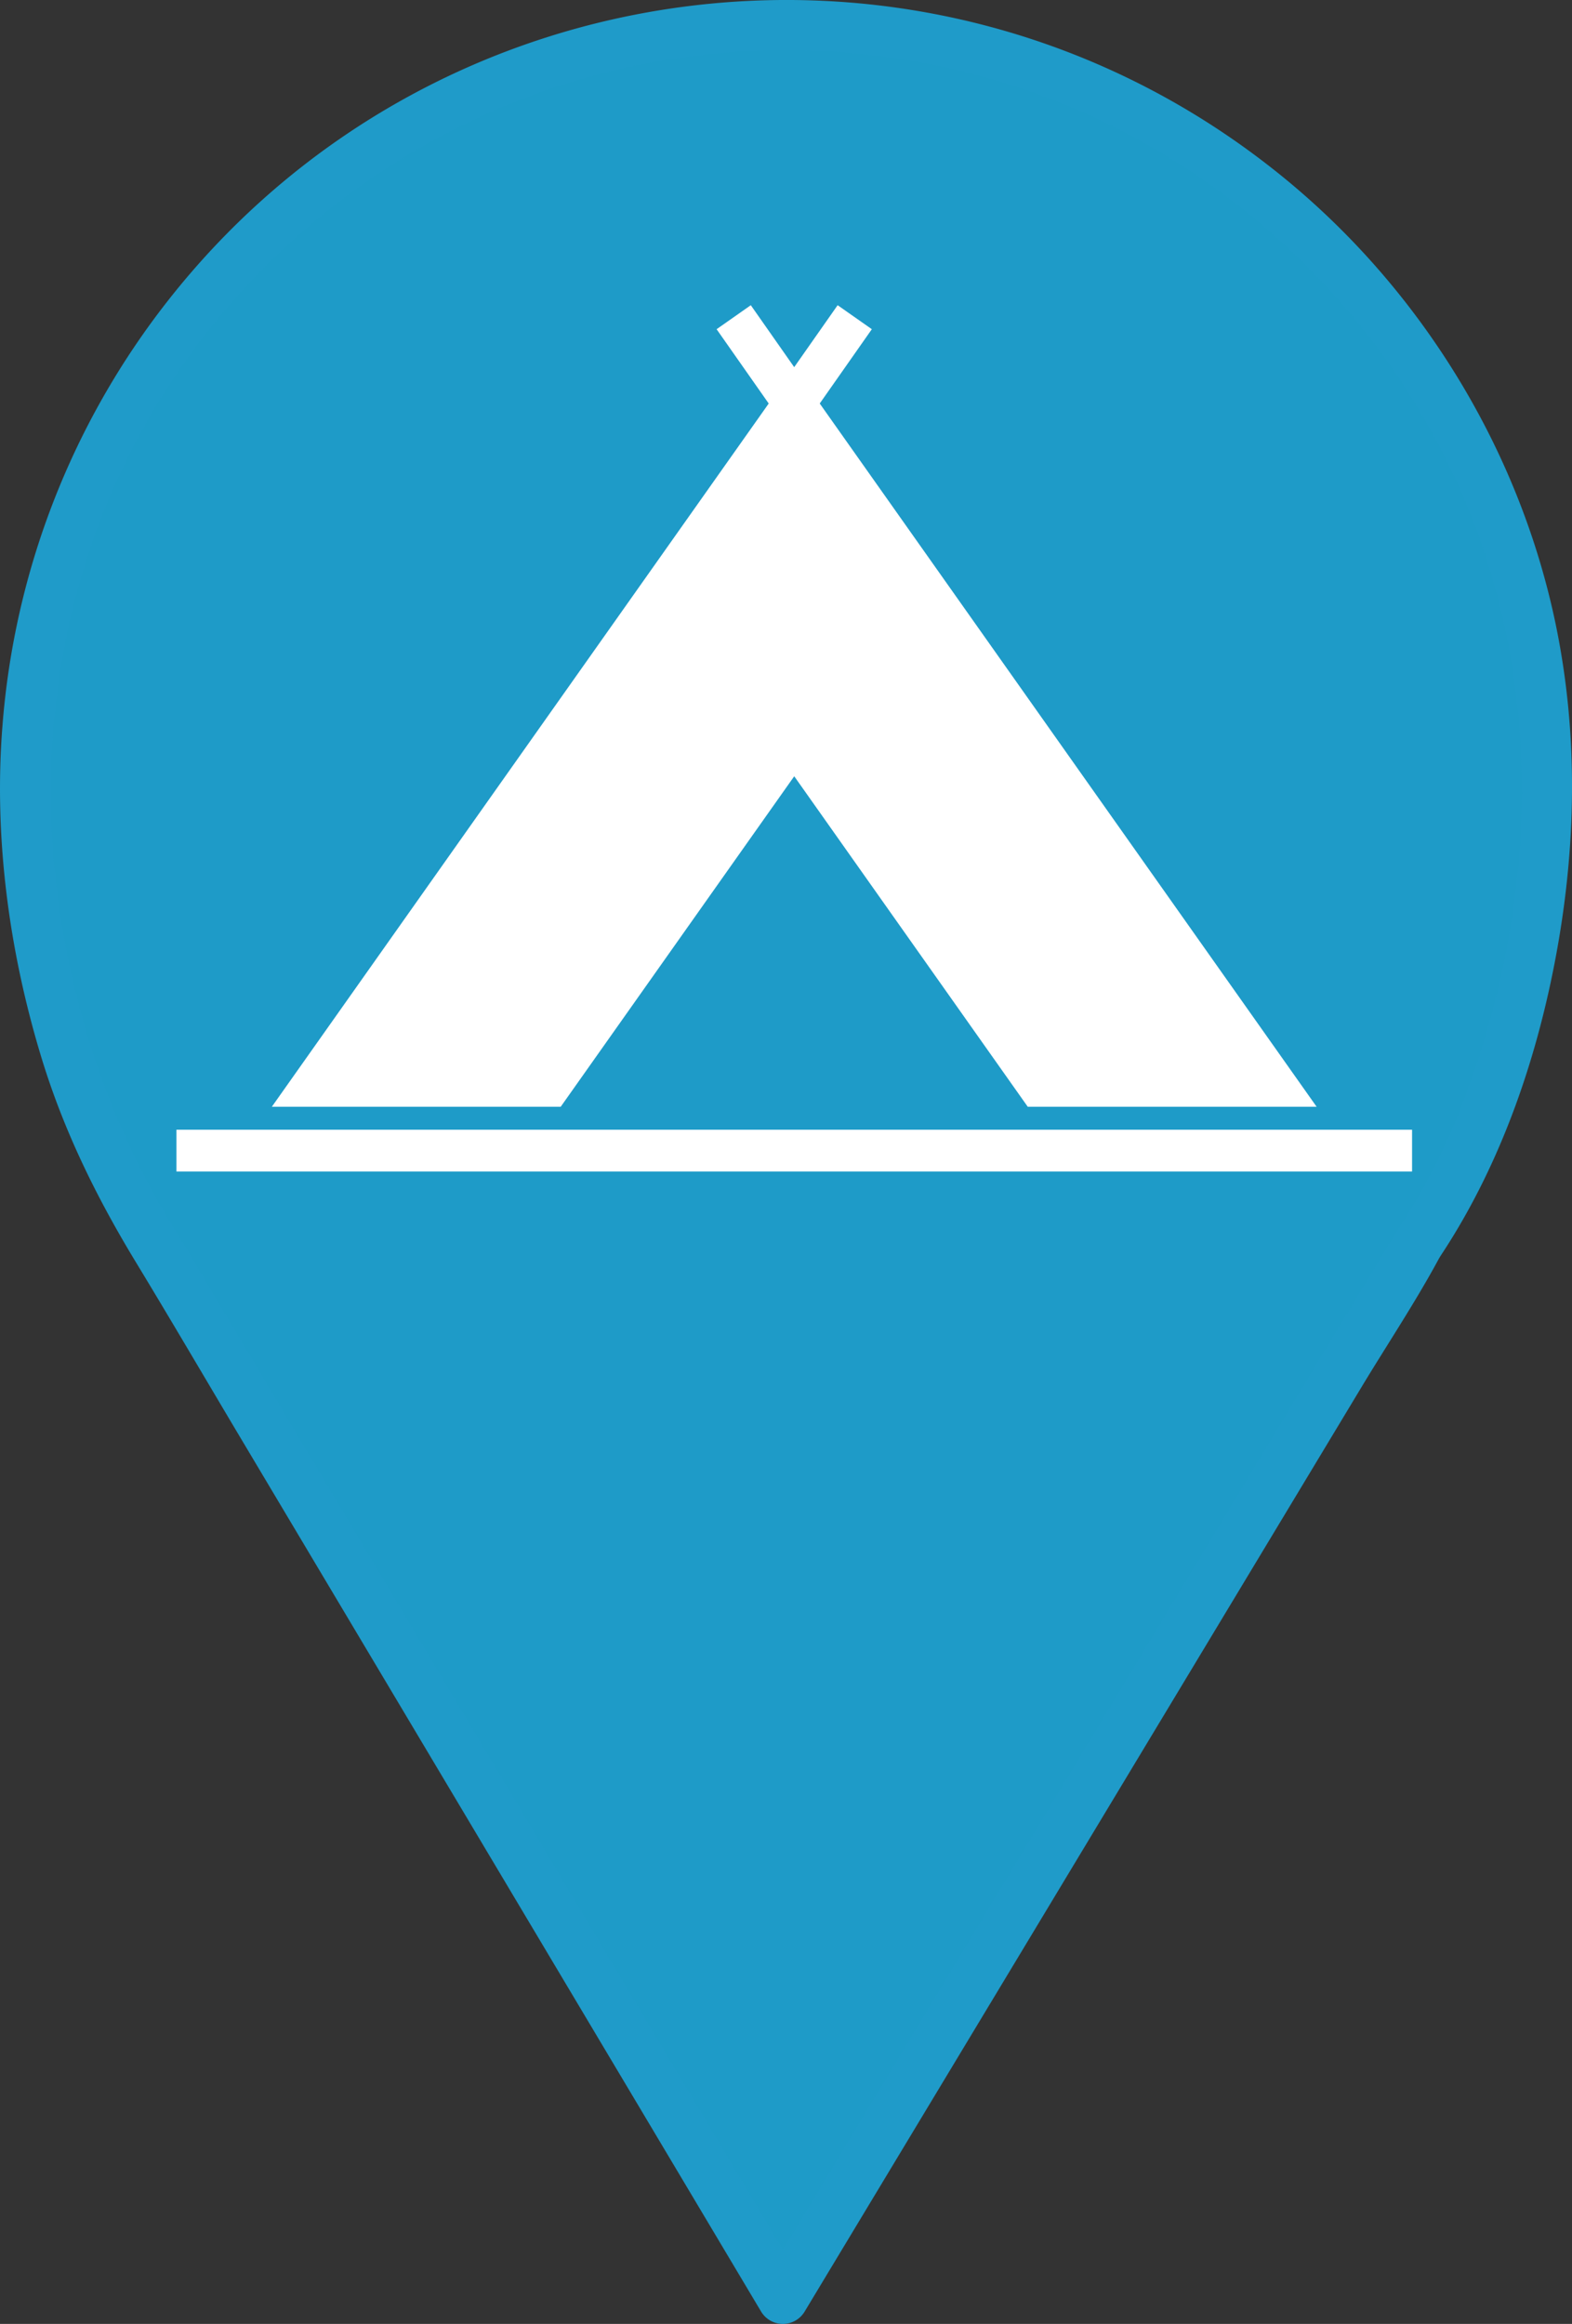
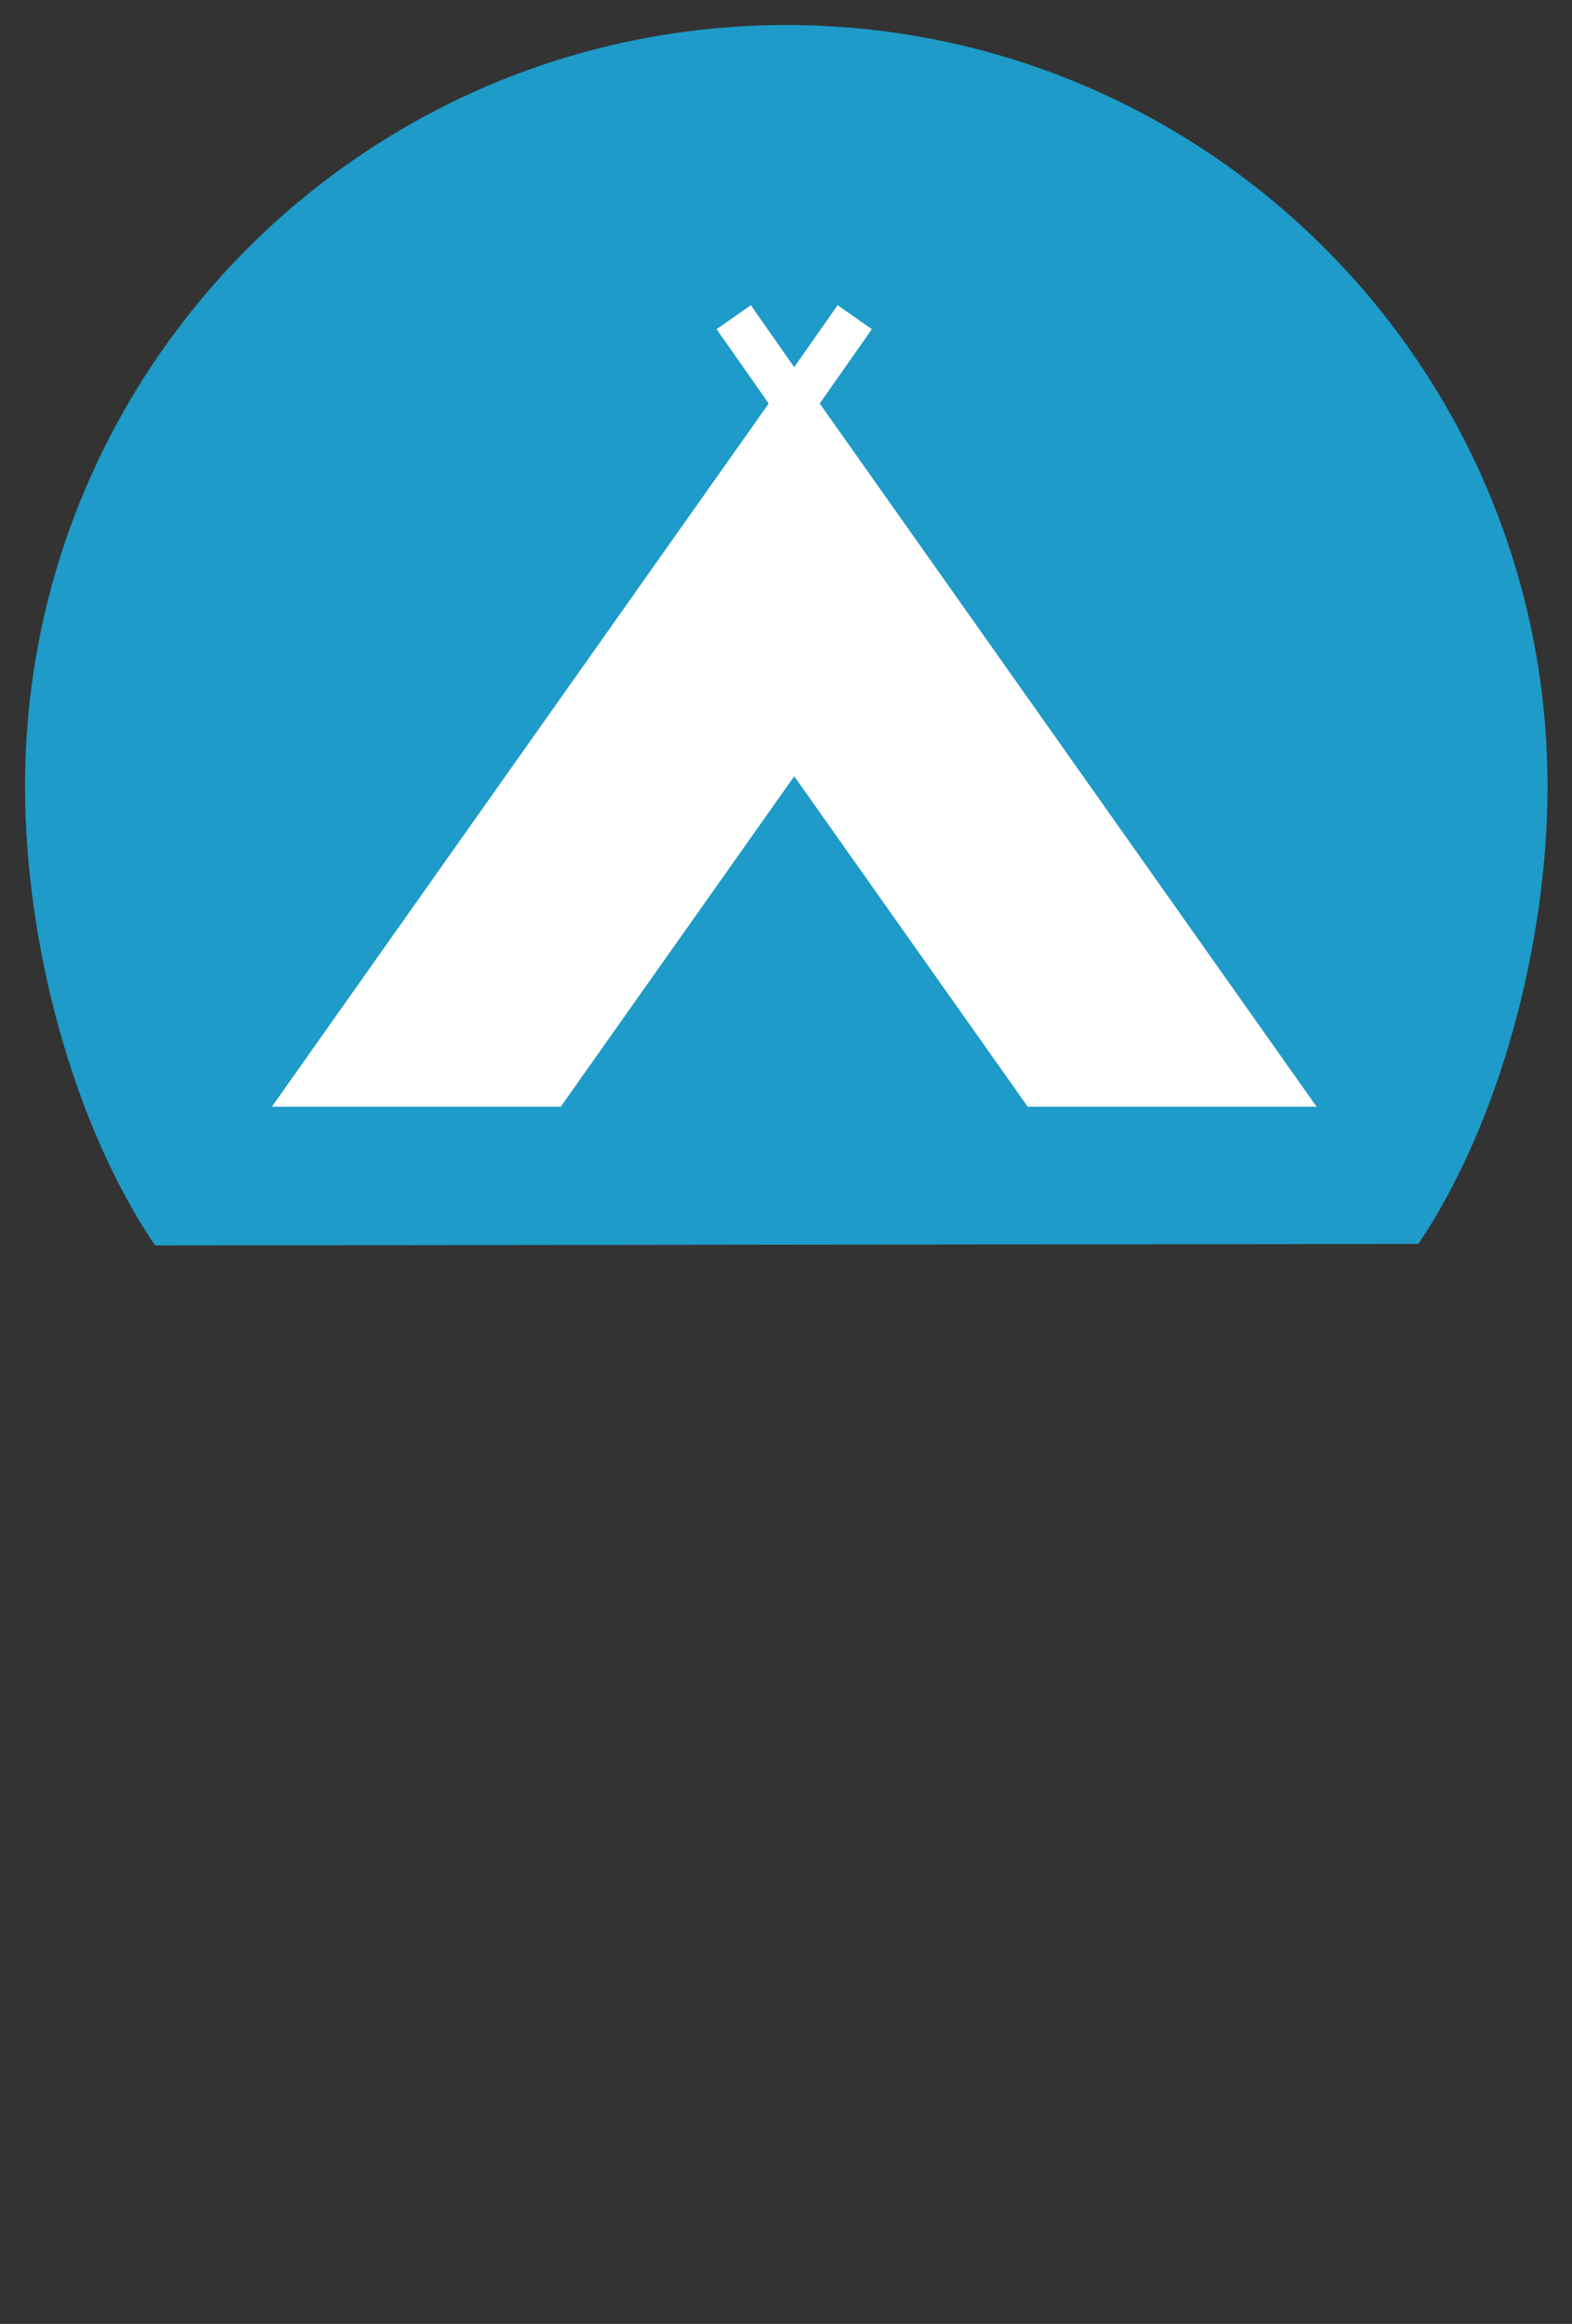
<svg xmlns="http://www.w3.org/2000/svg" id="Ebene_1" data-name="Ebene 1" viewBox="0 0 469.8 694.34">
  <rect x="0" y="0" width="469.8" height="694.34" fill="#333333" stroke="none" />
-   <path d="M589.41,429.44C613.76,393.23,628,339.63,628,292.71,628,167.09,526.12,65.26,400.5,65.26S173,167.09,173,292.71c0,47.11,14.32,100.88,38.85,137.18l187.6,314.77Z" transform="translate(-165.52 -57.78)" style="fill:#1e9bc8" />
-   <path d="M595.89,433.23c18.58-27.92,29.69-61,35.35-93.83,5.37-31.2,5.71-62.93-.57-94-11-54.28-42-103.83-85.62-137.83C442.82,27.71,295.2,45.85,215.34,148.08a234.94,234.94,0,0,0-49.08,126.49c-2.62,33,1.87,66.8,11.4,98.41,6.69,22.21,16.53,42.26,28.52,62,10.7,17.63,21.11,35.44,31.67,53.16l58.8,98.66,60.06,100.77,34.63,58.11,1.67,2.8a7.58,7.58,0,0,0,12.95,0l18.9-31.37,45.4-75.34,54.9-91.12,47.25-78.43c7.69-12.75,16.07-25.31,23.15-38.41.1-.19.22-.37.33-.55,5-8.29-8-15.84-12.95-7.58L564,457l-45.4,75.33-54.9,91.12-47.25,78.43-15.68,26c-2.43,4-5.53,8.1-7.47,12.39a3.16,3.16,0,0,1-.33.56h13l-23.59-39.59-54.16-90.88L267.76,509l-42.47-71.27c-2.3-3.86-4.52-7.79-6.91-11.6-16.73-26.63-27.57-55.49-33.38-86.42C174.3,282.84,183.56,224.1,214.68,175A221.19,221.19,0,0,1,338.15,81.72c52.5-15.46,110.34-10.79,159.44,13.55C544.87,118.7,583.11,159,603.49,207.7c23.61,56.47,21.2,120.52,0,177.36A198.11,198.11,0,0,1,583,425.65C577.58,433.71,590.56,441.23,595.89,433.23Z" transform="translate(-165.52 -57.78)" style="fill:#1f9bc9" />
-   <rect x="52.73" y="337.54" width="369.27" height="12.48" style="fill:#fff" />
+   <path d="M589.41,429.44C613.76,393.23,628,339.63,628,292.71,628,167.09,526.12,65.26,400.5,65.26S173,167.09,173,292.71c0,47.11,14.32,100.88,38.85,137.18Z" transform="translate(-165.52 -57.78)" style="fill:#1e9bc8" />
  <polygon points="393.48 330.68 244.98 120.56 260.55 98.36 250.33 91.19 237.35 109.7 224.38 91.19 214.16 98.36 229.73 120.56 228.72 122 81.24 330.68 167.57 330.68 237.36 231.93 307.15 330.68 393.48 330.68" style="fill:#fff" />
</svg>